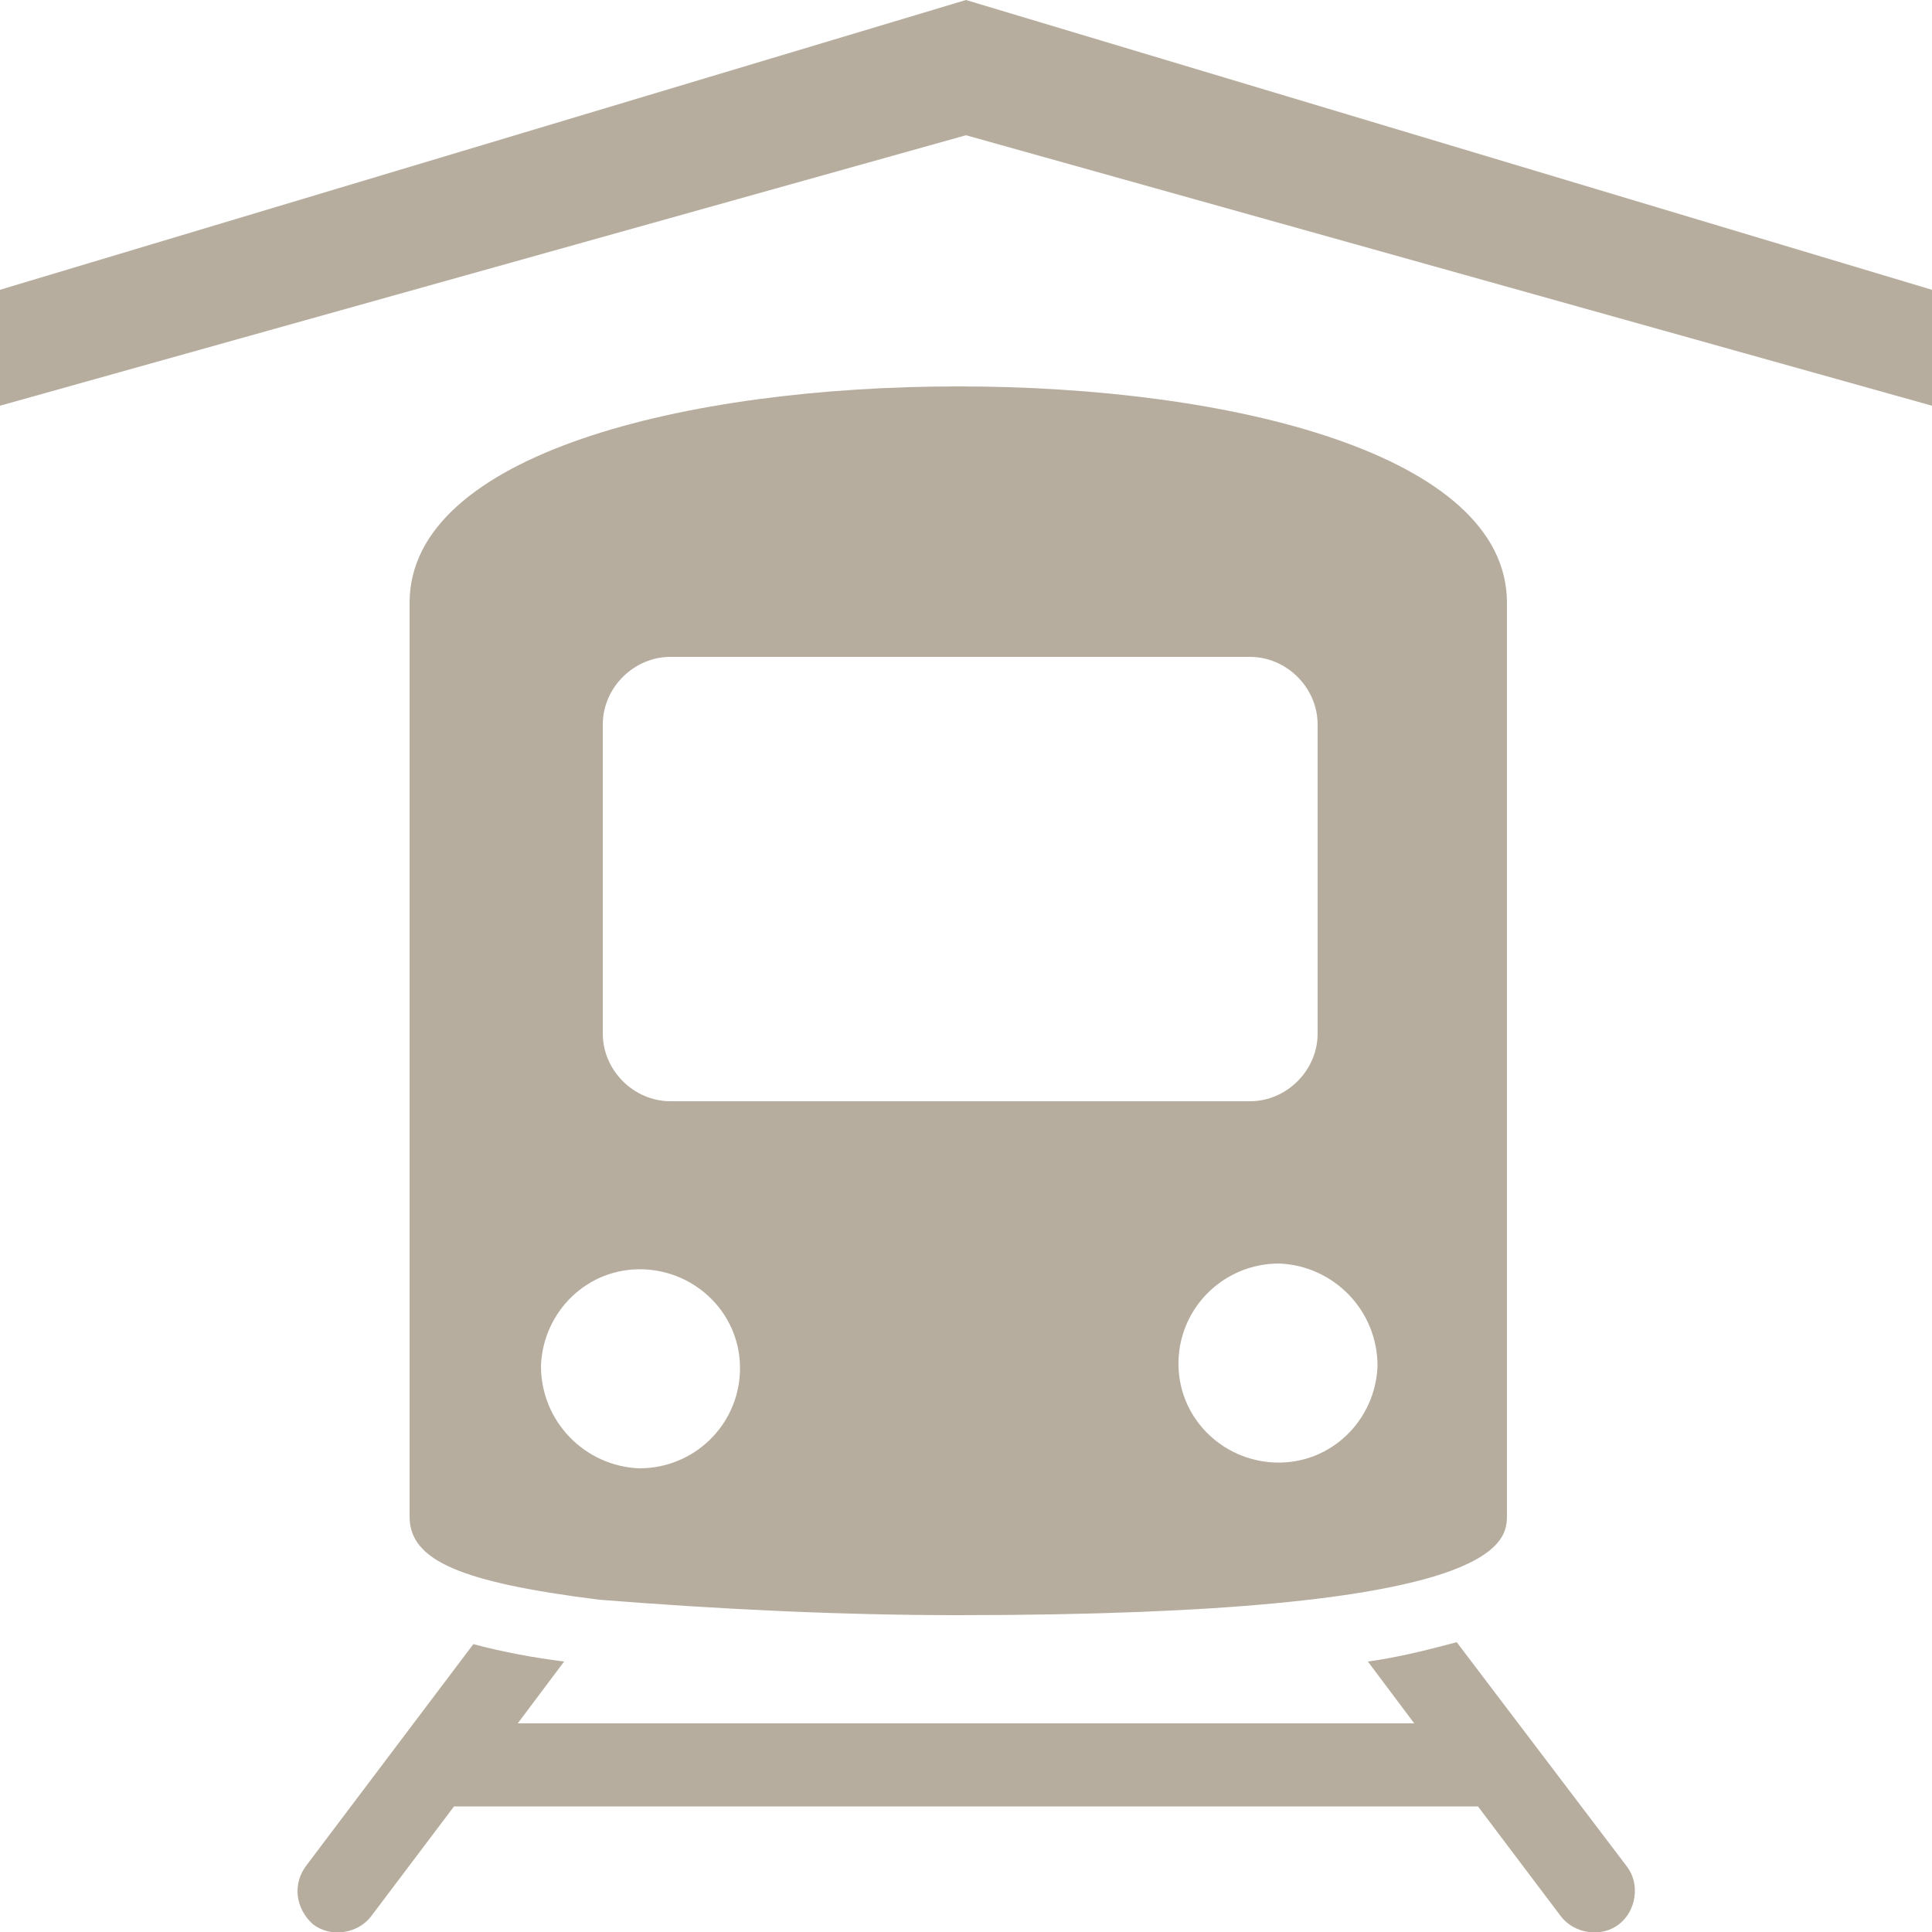
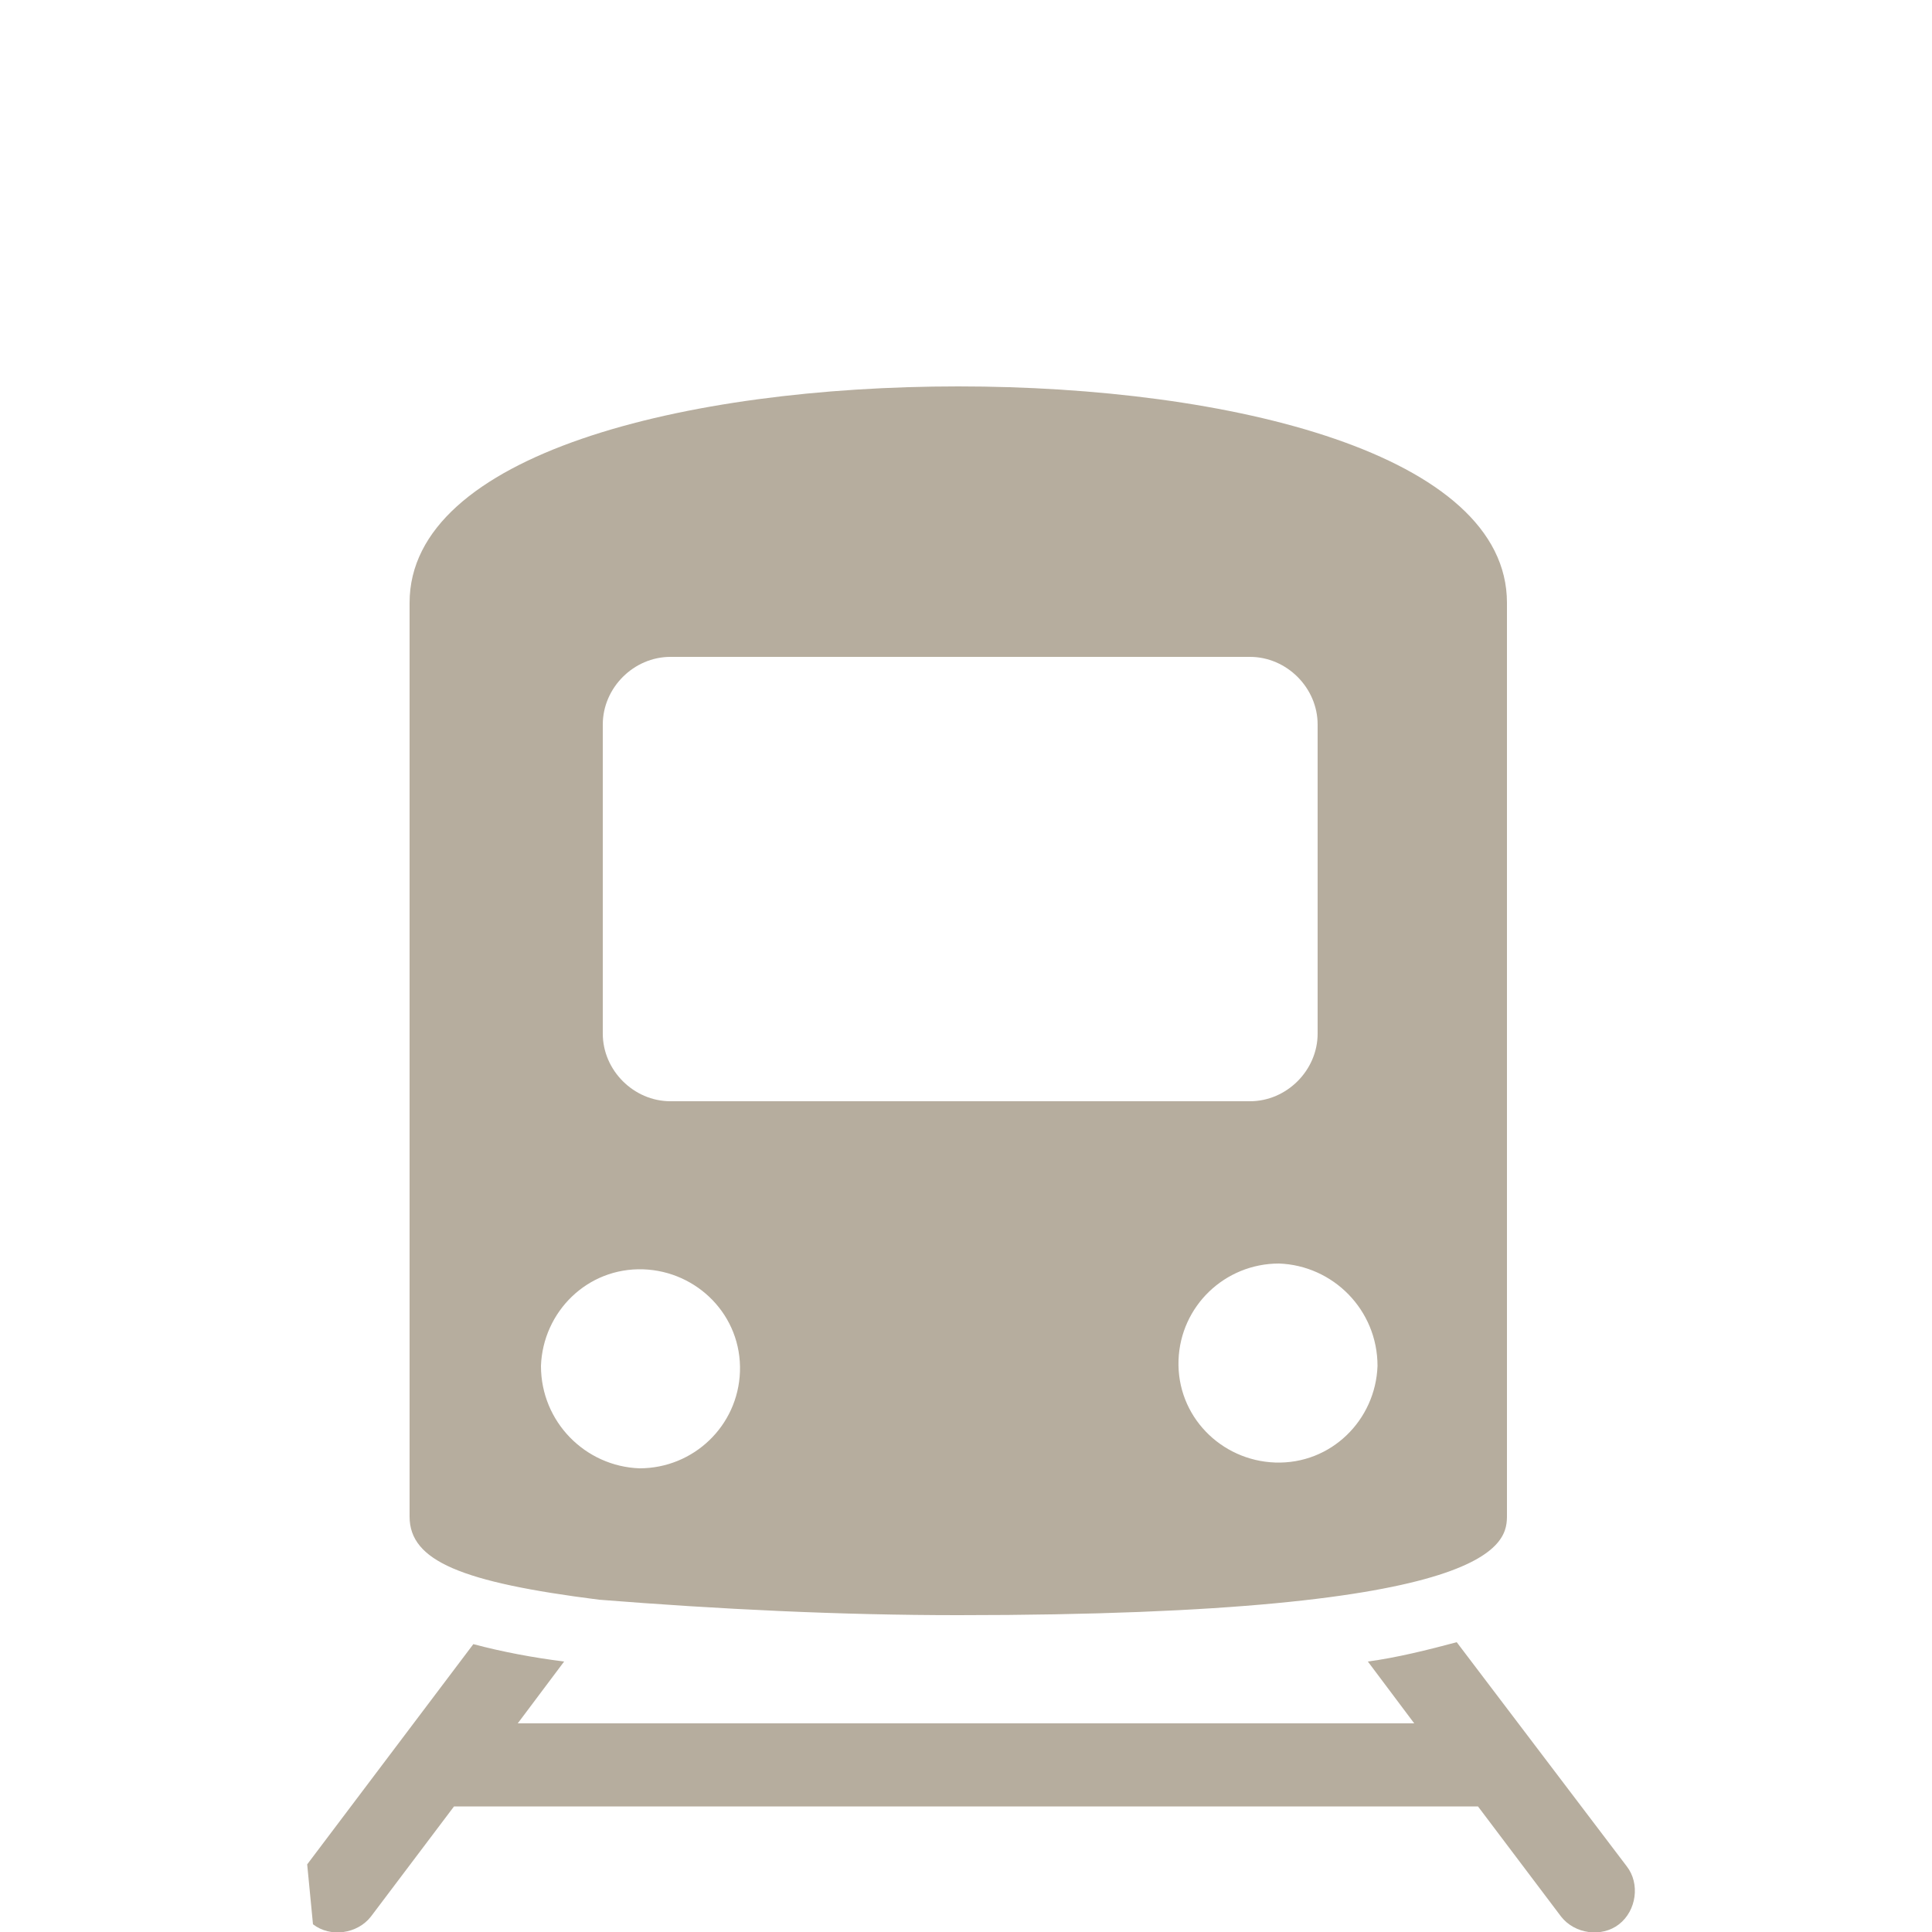
<svg xmlns="http://www.w3.org/2000/svg" version="1.1" x="0px" y="0px" viewBox="0 0 100 100" style="enable-background:new 0 0 100 100;" xml:space="preserve">
  <style type="text/css">
	.st0{fill:#B6AD9E;}
	.st1{display:none;}
	.st2{display:inline;}
	.st3{fill-rule:evenodd;clip-rule:evenodd;fill:#B6AD9E;}
</style>
  <g id="Layer_7">
    <g>
-       <path class="st0" d="M16.2,99.6c0.9,0.7,2.3,0.5,3-0.4l4.3-5.7h53l4.3,5.7c0.7,0.9,2.1,1.1,3,0.4c0.9-0.7,1.1-2.1,0.4-3    c0,0,0,0,0,0L75.4,85c-1.5,0.4-3.1,0.8-4.6,1l2.4,3.2H26.8l2.4-3.2c-1.6-0.2-3.2-0.5-4.7-0.9l-8.6,11.4    C15.1,97.5,15.3,98.8,16.2,99.6z" />
+       <path class="st0" d="M16.2,99.6c0.9,0.7,2.3,0.5,3-0.4l4.3-5.7h53l4.3,5.7c0.7,0.9,2.1,1.1,3,0.4c0.9-0.7,1.1-2.1,0.4-3    c0,0,0,0,0,0L75.4,85c-1.5,0.4-3.1,0.8-4.6,1l2.4,3.2H26.8l2.4-3.2c-1.6-0.2-3.2-0.5-4.7-0.9l-8.6,11.4    z" />
      <path class="st0" d="M49.6,83.6C78,83.6,78,79.8,78,78.4V31.2C78,23.5,63.7,20,49.6,20c-14.1,0-28.4,3.5-28.4,11.2v47.3    c0,2.3,2.7,3.4,9.8,4.3C37.3,83.3,43.5,83.6,49.6,83.6z M71.3,70.7c-0.1,2.8-2.4,5.1-5.3,5c-2.8-0.1-5.1-2.4-5-5.3    c0.1-2.8,2.4-5,5.2-5C69,65.5,71.3,67.8,71.3,70.7z M31.2,37.5c0-1.9,1.6-3.5,3.5-3.5c0,0,0,0,0,0h30c1.9,0,3.5,1.6,3.5,3.5    c0,0,0,0,0,0v16c0,1.9-1.6,3.5-3.5,3.5c0,0,0,0,0,0h-30c-1.9,0-3.5-1.6-3.5-3.5c0,0,0,0,0,0V37.5z M28,70.7c0.1-2.8,2.4-5.1,5.3-5    c2.8,0.1,5.1,2.4,5,5.3c-0.1,2.8-2.4,5-5.2,5C30.3,75.9,28,73.6,28,70.7z" />
    </g>
  </g>
  <g id="Layer_6" class="st1">
    <g class="st2">
      <path class="st0" d="M7.4,55.1c-2,0-7.4,3.1-7.4,3.1s4,5.5,8.9,10.6l15-6.2C23.9,62.6,11.9,55.2,7.4,55.1z" />
      <path class="st0" d="M88.8,38.1l-22.1,9.1L37.1,37l-10.7,4.4l19.9,14.4l-20.4,8.5l-15,6.2c4.4,4.5,9.5,8.7,13.3,8.4    c7-0.7,18.4-4.3,30-8.7L49.4,100l10.2-4.2l15.9-34.2C86.7,56.9,95,53.1,95,53.1c4.1-1.7,6.1-6.4,4.4-10.6    C97.7,38.4,93,36.4,88.8,38.1z" />
    </g>
  </g>
  <g id="Layer_5" class="st1">
    <g class="st2">
-       <path class="st0" d="M91.4,32.2H68.9v-7.6c0-3.8-2.9-6.8-6.7-6.8H37.8c-3.8,0-7,3.1-7,6.8v7.6h-22C4,32.2,0,36.1,0,40.9v50.4    c0,4.8,4,8.7,8.8,8.7h82.6c4.8,0,8.6-3.9,8.6-8.7V40.9C100,36.1,96.2,32.2,91.4,32.2z M36.7,25.3c0-1.4,1.2-2.5,2.6-2.5h21.6    c1.4,0,2.4,1.1,2.4,2.5v6.9H36.7V25.3z M50,87.5c-11.4,0-20.6-9.2-20.6-20.6c0-11.4,9.2-20.6,20.6-20.6s20.6,9.2,20.6,20.6    C70.6,78.3,61.4,87.5,50,87.5z" />
-       <path class="st0" d="M62.1,63.5h-8.7v-8.3c0-0.7-0.5-1.3-1.2-1.3h-4.3c-0.7,0-1.5,0.6-1.5,1.3v8.3h-8.2c-0.7,0-1.5,0.6-1.5,1.3    v4.3c0,0.7,0.7,1.3,1.5,1.3h8.2v8.6c0,0.7,0.7,1.3,1.5,1.3h4.3c0.7,0,1.2-0.6,1.2-1.3v-8.6h8.7c0.7,0,1.2-0.6,1.2-1.3v-4.3    C63.3,64.1,62.8,63.5,62.1,63.5z" />
-     </g>
+       </g>
  </g>
  <g id="Layer_4" class="st1">
    <g class="st2">
      <path class="st3" d="M11.7,37.3v30.1H100c0,8.7,0,17.5,0,26.2c0,8.5-11.6,8.5-11.6,0V82.2H11.7v11.4c0,8.5-11.7,8.5-11.7,0    c0-18.8,0-37.6,0-56.3C0,28.9,11.7,28.9,11.7,37.3z" />
      <path class="st3" d="M23.4,46.4c5,0,9,4,9,9c0,4.9-4,8.8-9,8.8c-4.9,0-8.8-4-8.8-8.8C14.6,50.4,18.5,46.4,23.4,46.4z" />
      <path class="st3" d="M35.2,45.5h56.1c4.9,0,8.7,4.7,8.7,10.6v8.1H35.2V45.5z" />
    </g>
  </g>
  <g id="Layer_3" class="st1">
    <g class="st2">
      <path class="st0" d="M64.2,28.9c0-4.3-3.4-7.7-7.7-7.7h-13c-4.2,0-7.7,3.4-7.7,7.7l-2,11.6H66L64.2,28.9z" />
      <path class="st0" d="M63.8,58c-8.7,2.3-18,2.3-27.9,0c-1.9-0.5-3.8,0.7-4.2,2.7c-0.5,1.9,0.7,3.8,2.7,4.2    c4.7,1.1,9.3,1.7,13.9,1.9v6.5l-7.6,1.8c-2,0.5-3.8,1.9-4.6,3.8c-1.2,0.5-2,1.6-2,2.9c0,1.7,1.4,3.1,3.1,3.1    c1.7,0,3.1-1.4,3.1-3.1c0-0.7-0.3-1.4-0.7-2c0.5-0.7,1.2-1.2,2-1.4l6.7-1.6v2.3c-0.8,0.6-1.3,1.5-1.3,2.5c0,1.7,1.4,3.1,3.1,3.1    s3.1-1.4,3.1-3.1c0-1-0.5-2-1.3-2.5v-2.3l6.7,1.6c0.8,0.2,1.5,0.7,2,1.4c-0.5,0.5-0.7,1.2-0.7,2c0,1.7,1.4,3.1,3.1,3.1    s3.1-1.4,3.1-3.1c0-1.3-0.8-2.4-2-2.9c-0.8-1.9-2.6-3.3-4.6-3.8l-7.5-1.8v-6.5c4.8-0.1,9.4-0.7,13.9-1.9c1.9-0.5,3-2.4,2.5-4.3    C67.7,58.7,65.7,57.5,63.8,58z" />
-       <path class="st0" d="M87.8,43.1H86H14h-1.8c-1.2,0-2.1,1-2.1,2.1v9.8h4v29.6h10V55.2h52v29.6h10V55.2h4v-9.8    C89.9,44.1,89,43.1,87.8,43.1z" />
    </g>
  </g>
  <g id="Layer_1" class="st1">
    <g class="st2">
-       <path class="st0" d="M87.5,60H80v-2.5C80,50.6,74.4,45,67.5,45S55,50.6,55,57.5V60h-7.5c-1.4,0-2.5,1.1-2.5,2.5V90    c0,5.5,4.5,10,10,10h25c5.5,0,10-4.5,10-10V62.5C90,61.1,88.9,60,87.5,60z M75,60H60v-2.5c0-4.1,3.4-7.5,7.5-7.5s7.5,3.4,7.5,7.5    V60z" />
      <path class="st0" d="M40,62.5c0-4.1,3.4-7.5,7.5-7.5h2.7c0.8-5.8,4.6-10.7,9.7-13.2c-0.3-1-1.2-1.8-2.4-1.8H50v-5    c0-8.3-6.7-15-15-15s-15,6.7-15,15v5h-7.5c-1.4,0-2.5,1.1-2.5,2.5V90c0,5.5,4.5,10,10,10h23.9c-2.4-2.7-3.9-6.1-3.9-10V62.5z     M25,35c0-5.5,4.5-10,10-10s10,4.5,10,10v5H25V35z" />
    </g>
  </g>
  <g id="Layer_2">
-     <polygon class="st0" points="0,15 50,0 100,15 100,21 50,7 0,21  " />
-   </g>
+     </g>
</svg>